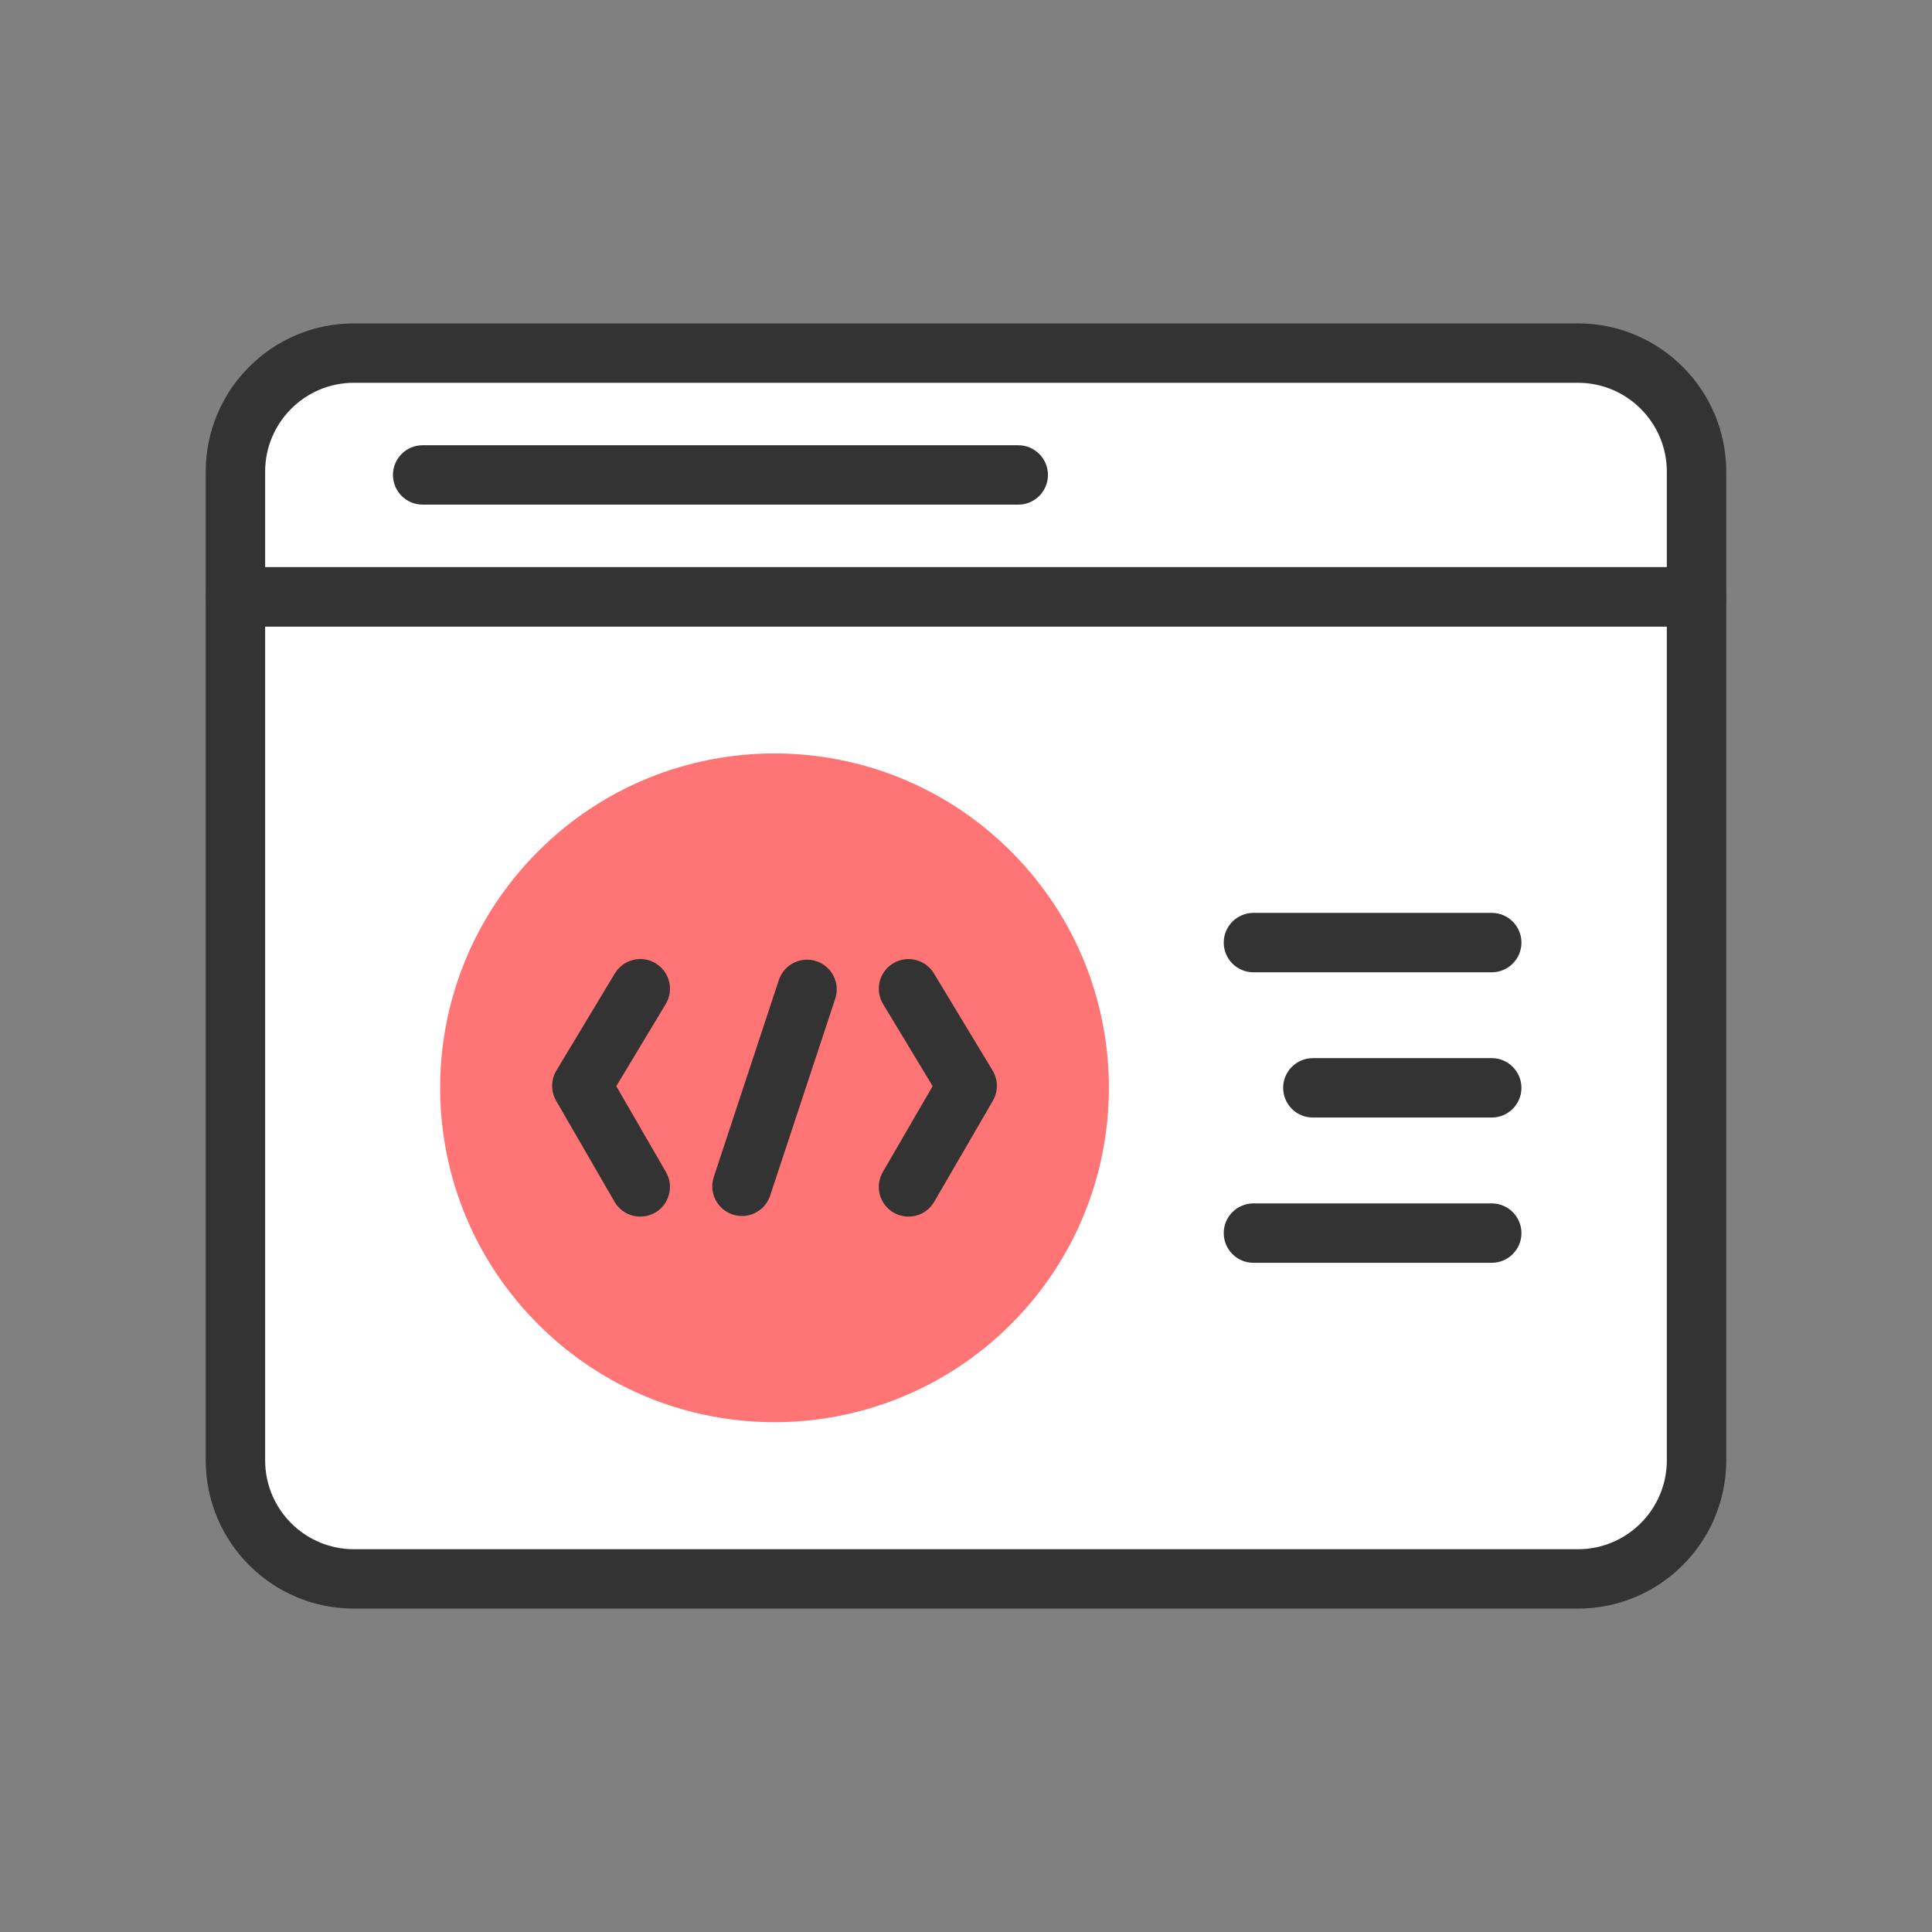
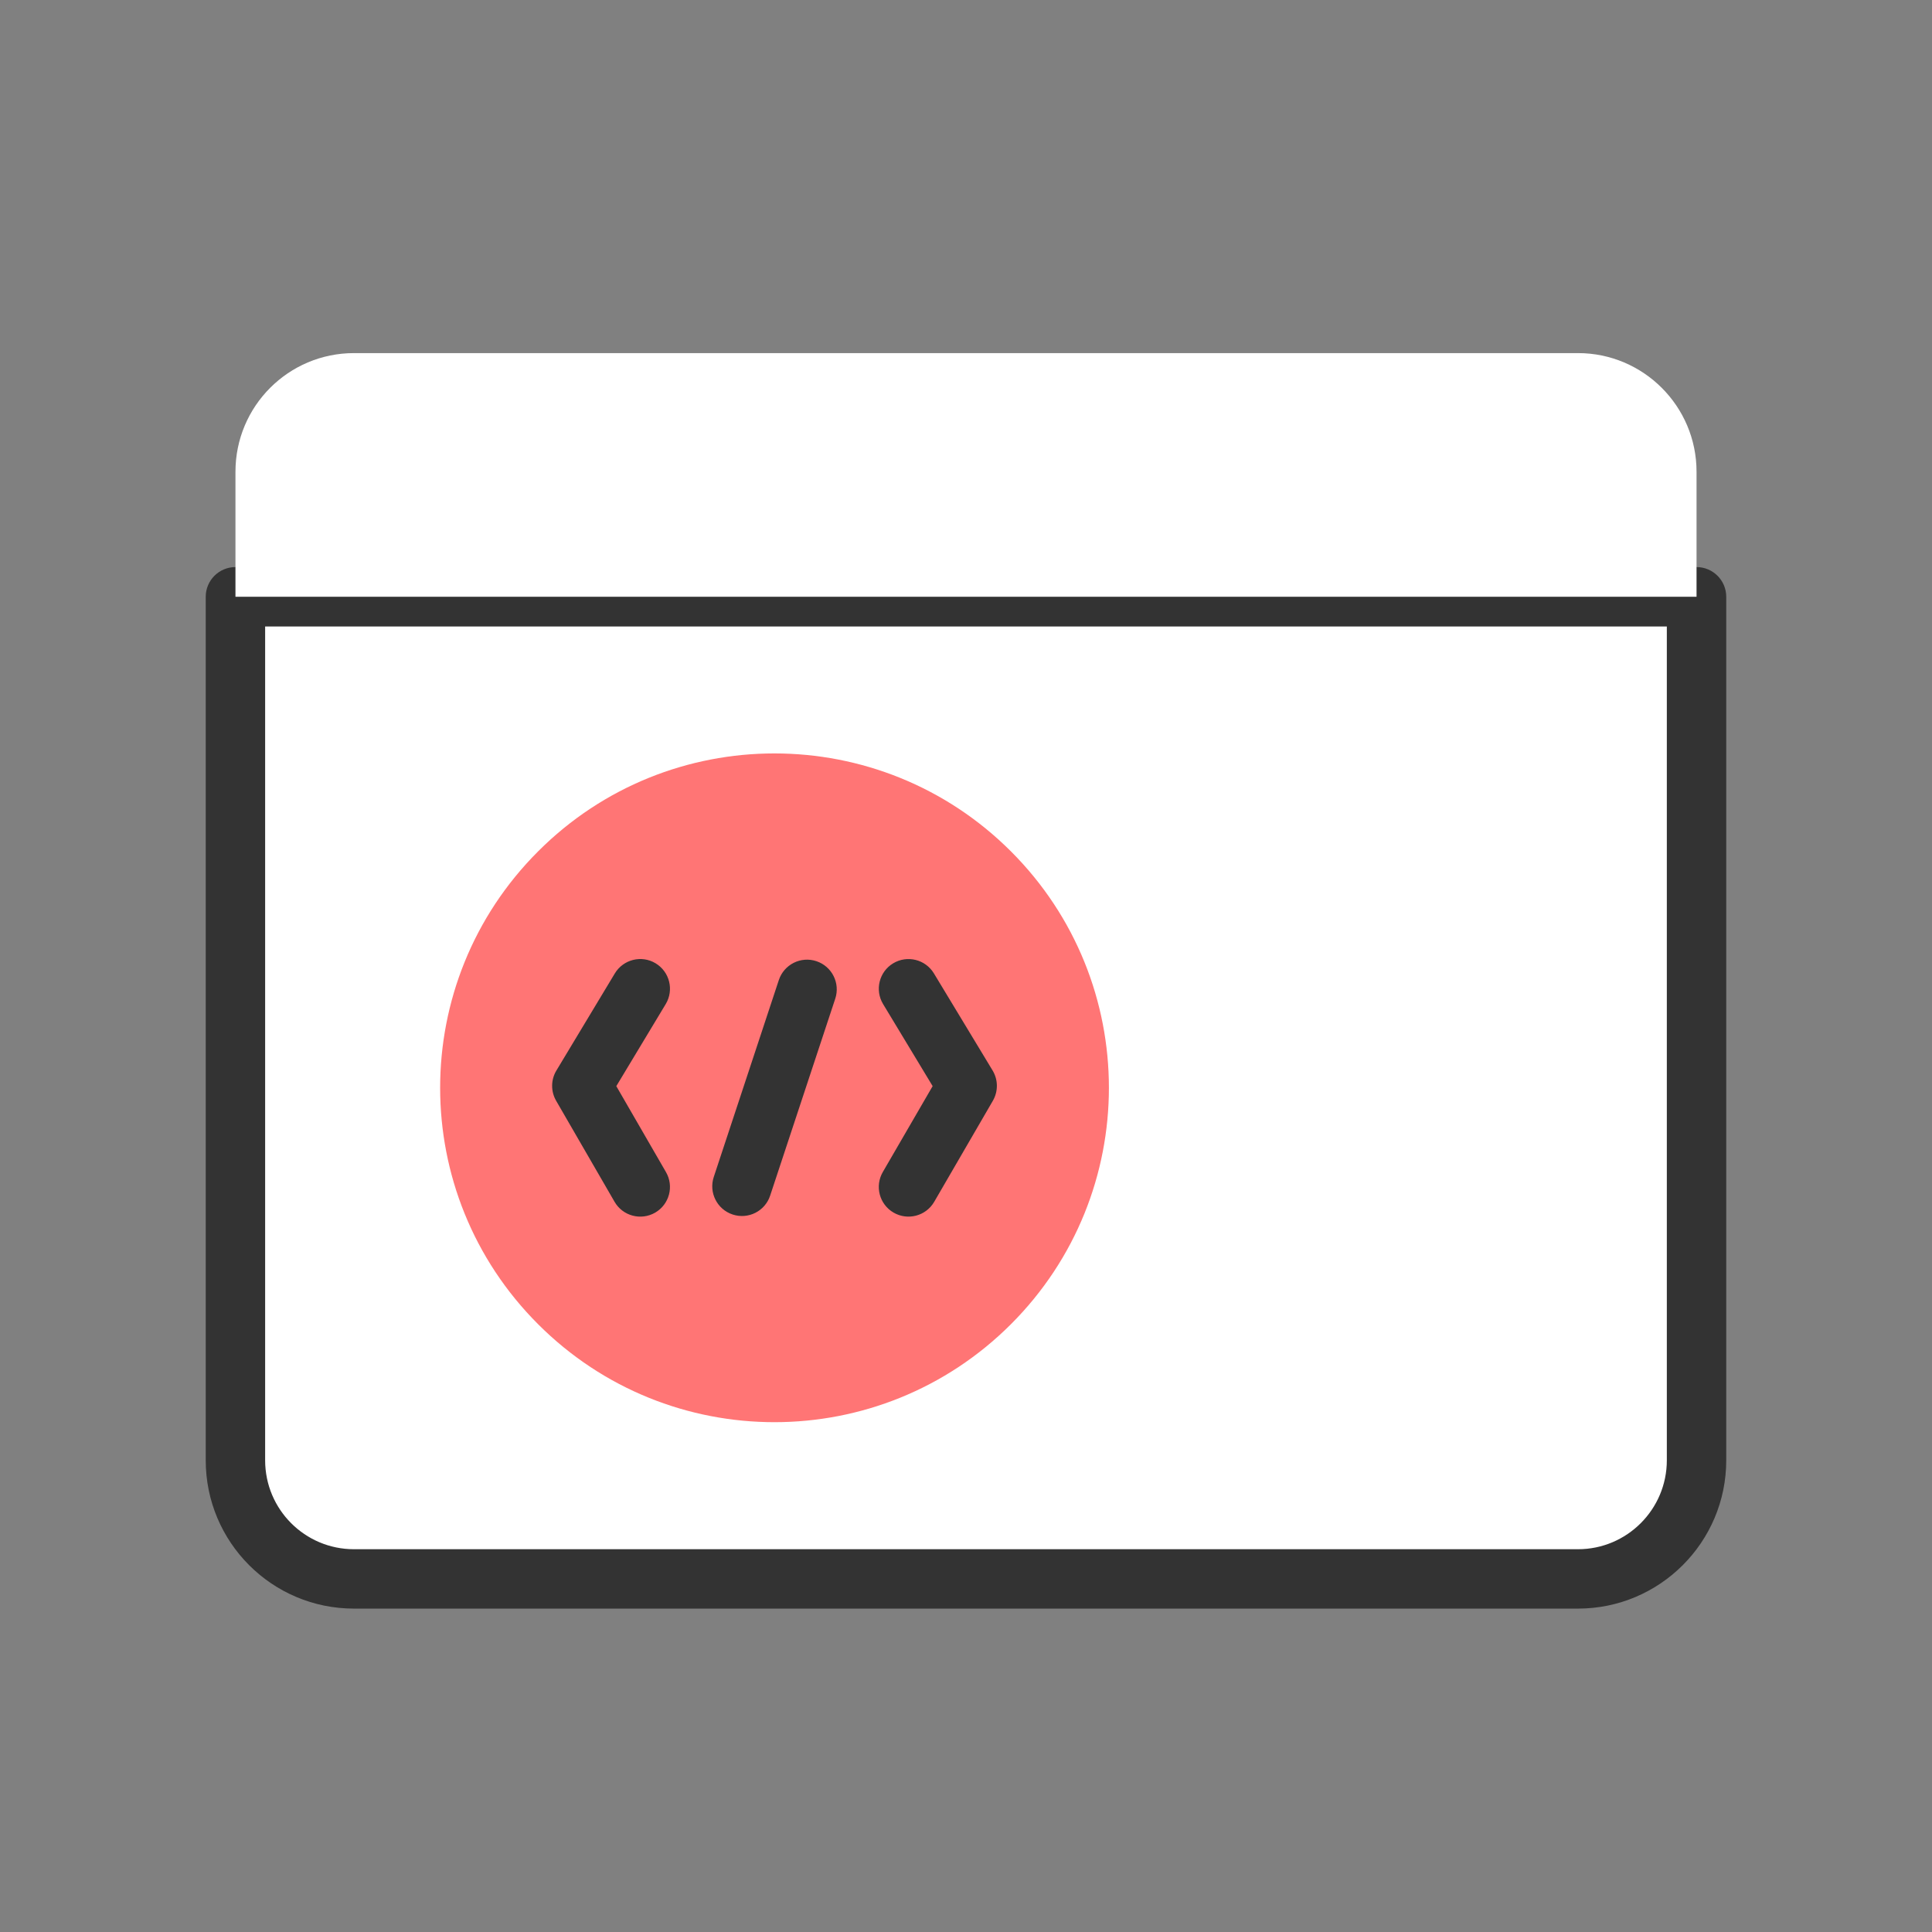
<svg xmlns="http://www.w3.org/2000/svg" width="64" height="64" viewBox="0 0 64 64" fill="none">
  <rect x="0" y="0" width="64" height="64" fill="#808080" stroke="none" />
  <path d="M7.8 19.769V48.374C7.8 50.544 9.555 52.303 11.727 52.303H52.273C54.438 52.303 56.2 50.544 56.2 48.374V19.769H7.8Z" fill="white" />
  <path d="M55.216 20.753H8.783V48.374C8.783 50.001 10.099 51.32 11.726 51.32H52.273C53.894 51.32 55.216 50 55.216 48.374V20.753ZM57.184 48.374C57.184 51.087 54.98 53.287 52.273 53.287H11.726C9.01 53.287 6.815 51.086 6.815 48.374V19.769C6.815 19.226 7.256 18.785 7.799 18.785H56.2C56.743 18.785 57.184 19.226 57.184 19.769V48.374Z" fill="#333333" />
  <path d="M14.001 15.733H33.731H14.001ZM41.523 31.225H49.416H41.523ZM43.49 36.036H49.416H43.49ZM41.523 40.848H49.416H41.523ZM52.273 11.697H11.727C9.555 11.697 7.8 13.457 7.8 15.626V19.769H56.2V15.626C56.2 13.457 54.438 11.697 52.273 11.697Z" fill="white" />
-   <path d="M49.416 39.864C49.959 39.864 50.4 40.305 50.4 40.848C50.4 41.391 49.959 41.832 49.416 41.832H41.522C40.979 41.832 40.538 41.391 40.538 40.848C40.538 40.305 40.979 39.864 41.522 39.864H49.416ZM49.416 35.052C49.959 35.052 50.399 35.493 50.4 36.036C50.4 36.579 49.959 37.02 49.416 37.02H43.489C42.946 37.02 42.506 36.579 42.506 36.036C42.506 35.493 42.946 35.053 43.489 35.052H49.416ZM49.416 30.24C49.959 30.24 50.4 30.682 50.4 31.225C50.399 31.768 49.959 32.209 49.416 32.209H41.522C40.979 32.209 40.538 31.768 40.538 31.225C40.538 30.682 40.979 30.241 41.522 30.24H49.416ZM55.216 15.626C55.216 14 53.894 12.68 52.273 12.68H11.726C10.099 12.68 8.783 13.999 8.783 15.626V18.785H55.216V15.626ZM33.731 14.749C34.274 14.749 34.715 15.19 34.715 15.733C34.715 16.276 34.274 16.717 33.731 16.717H14.001C13.457 16.717 13.017 16.276 13.017 15.733C13.017 15.19 13.457 14.749 14.001 14.749H33.731ZM57.184 19.769C57.184 20.312 56.743 20.753 56.2 20.753H7.799C7.256 20.753 6.815 20.312 6.815 19.769V15.626C6.815 12.914 9.01 10.713 11.726 10.713H52.273C54.98 10.713 57.184 12.913 57.184 15.626V19.769Z" fill="#333333" />
  <path d="M33.488 43.867C37.816 39.541 37.816 32.527 33.488 28.202C29.159 23.877 22.147 23.877 17.826 28.202C13.498 32.528 13.498 39.542 17.826 43.867C22.147 48.193 29.159 48.193 33.488 43.867Z" fill="#FF7575" />
  <path d="M20.367 32.246C20.647 31.781 21.252 31.63 21.717 31.91C22.183 32.191 22.333 32.795 22.053 33.261L20.416 35.98L22.061 38.827C22.333 39.297 22.173 39.898 21.703 40.17C21.232 40.442 20.63 40.282 20.358 39.811L18.422 36.463C18.243 36.153 18.246 35.769 18.431 35.463L20.367 32.246ZM29.586 31.912C30.051 31.631 30.656 31.78 30.937 32.245L32.881 35.461C33.067 35.769 33.07 36.153 32.89 36.464L30.946 39.813C30.673 40.282 30.071 40.442 29.601 40.169C29.131 39.897 28.972 39.295 29.244 38.825L30.895 35.979L29.254 33.262C28.973 32.797 29.121 32.193 29.586 31.912ZM25.8 32.465C25.971 31.95 26.527 31.669 27.043 31.84C27.559 32.01 27.839 32.567 27.669 33.082L25.512 39.607C25.342 40.123 24.785 40.403 24.27 40.232C23.754 40.062 23.474 39.505 23.644 38.99L25.8 32.465Z" fill="#333333" />
</svg>